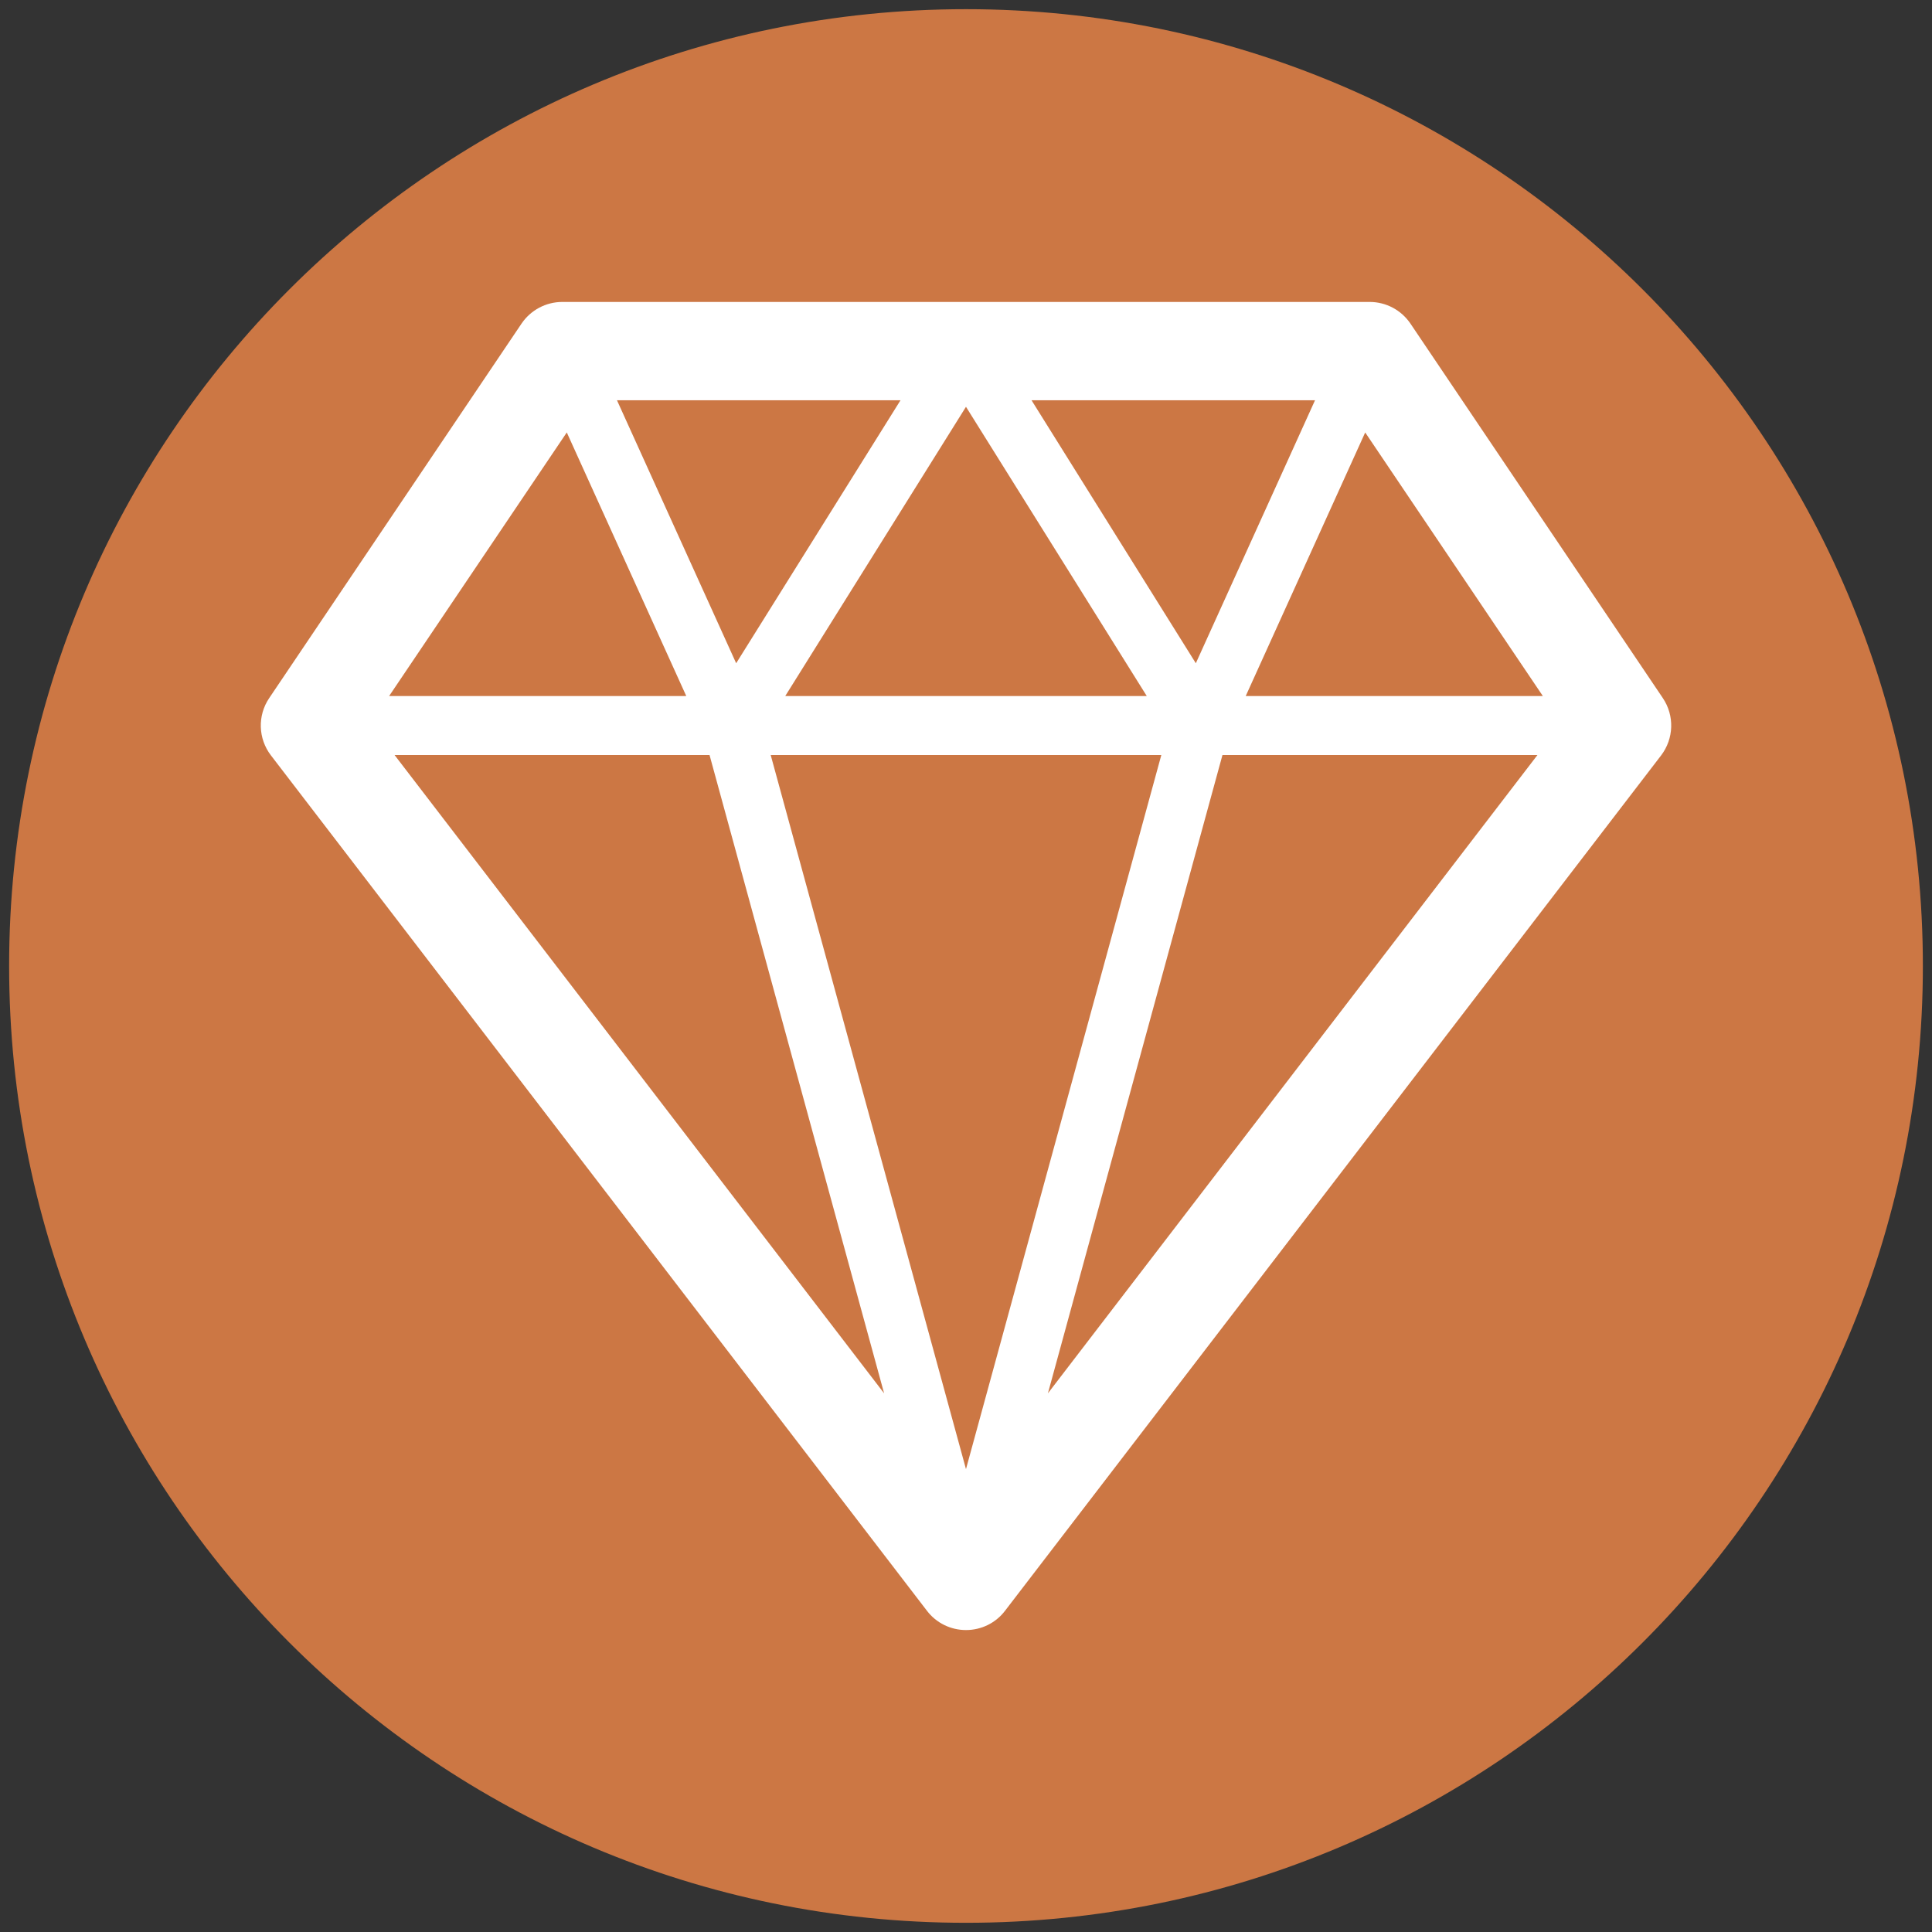
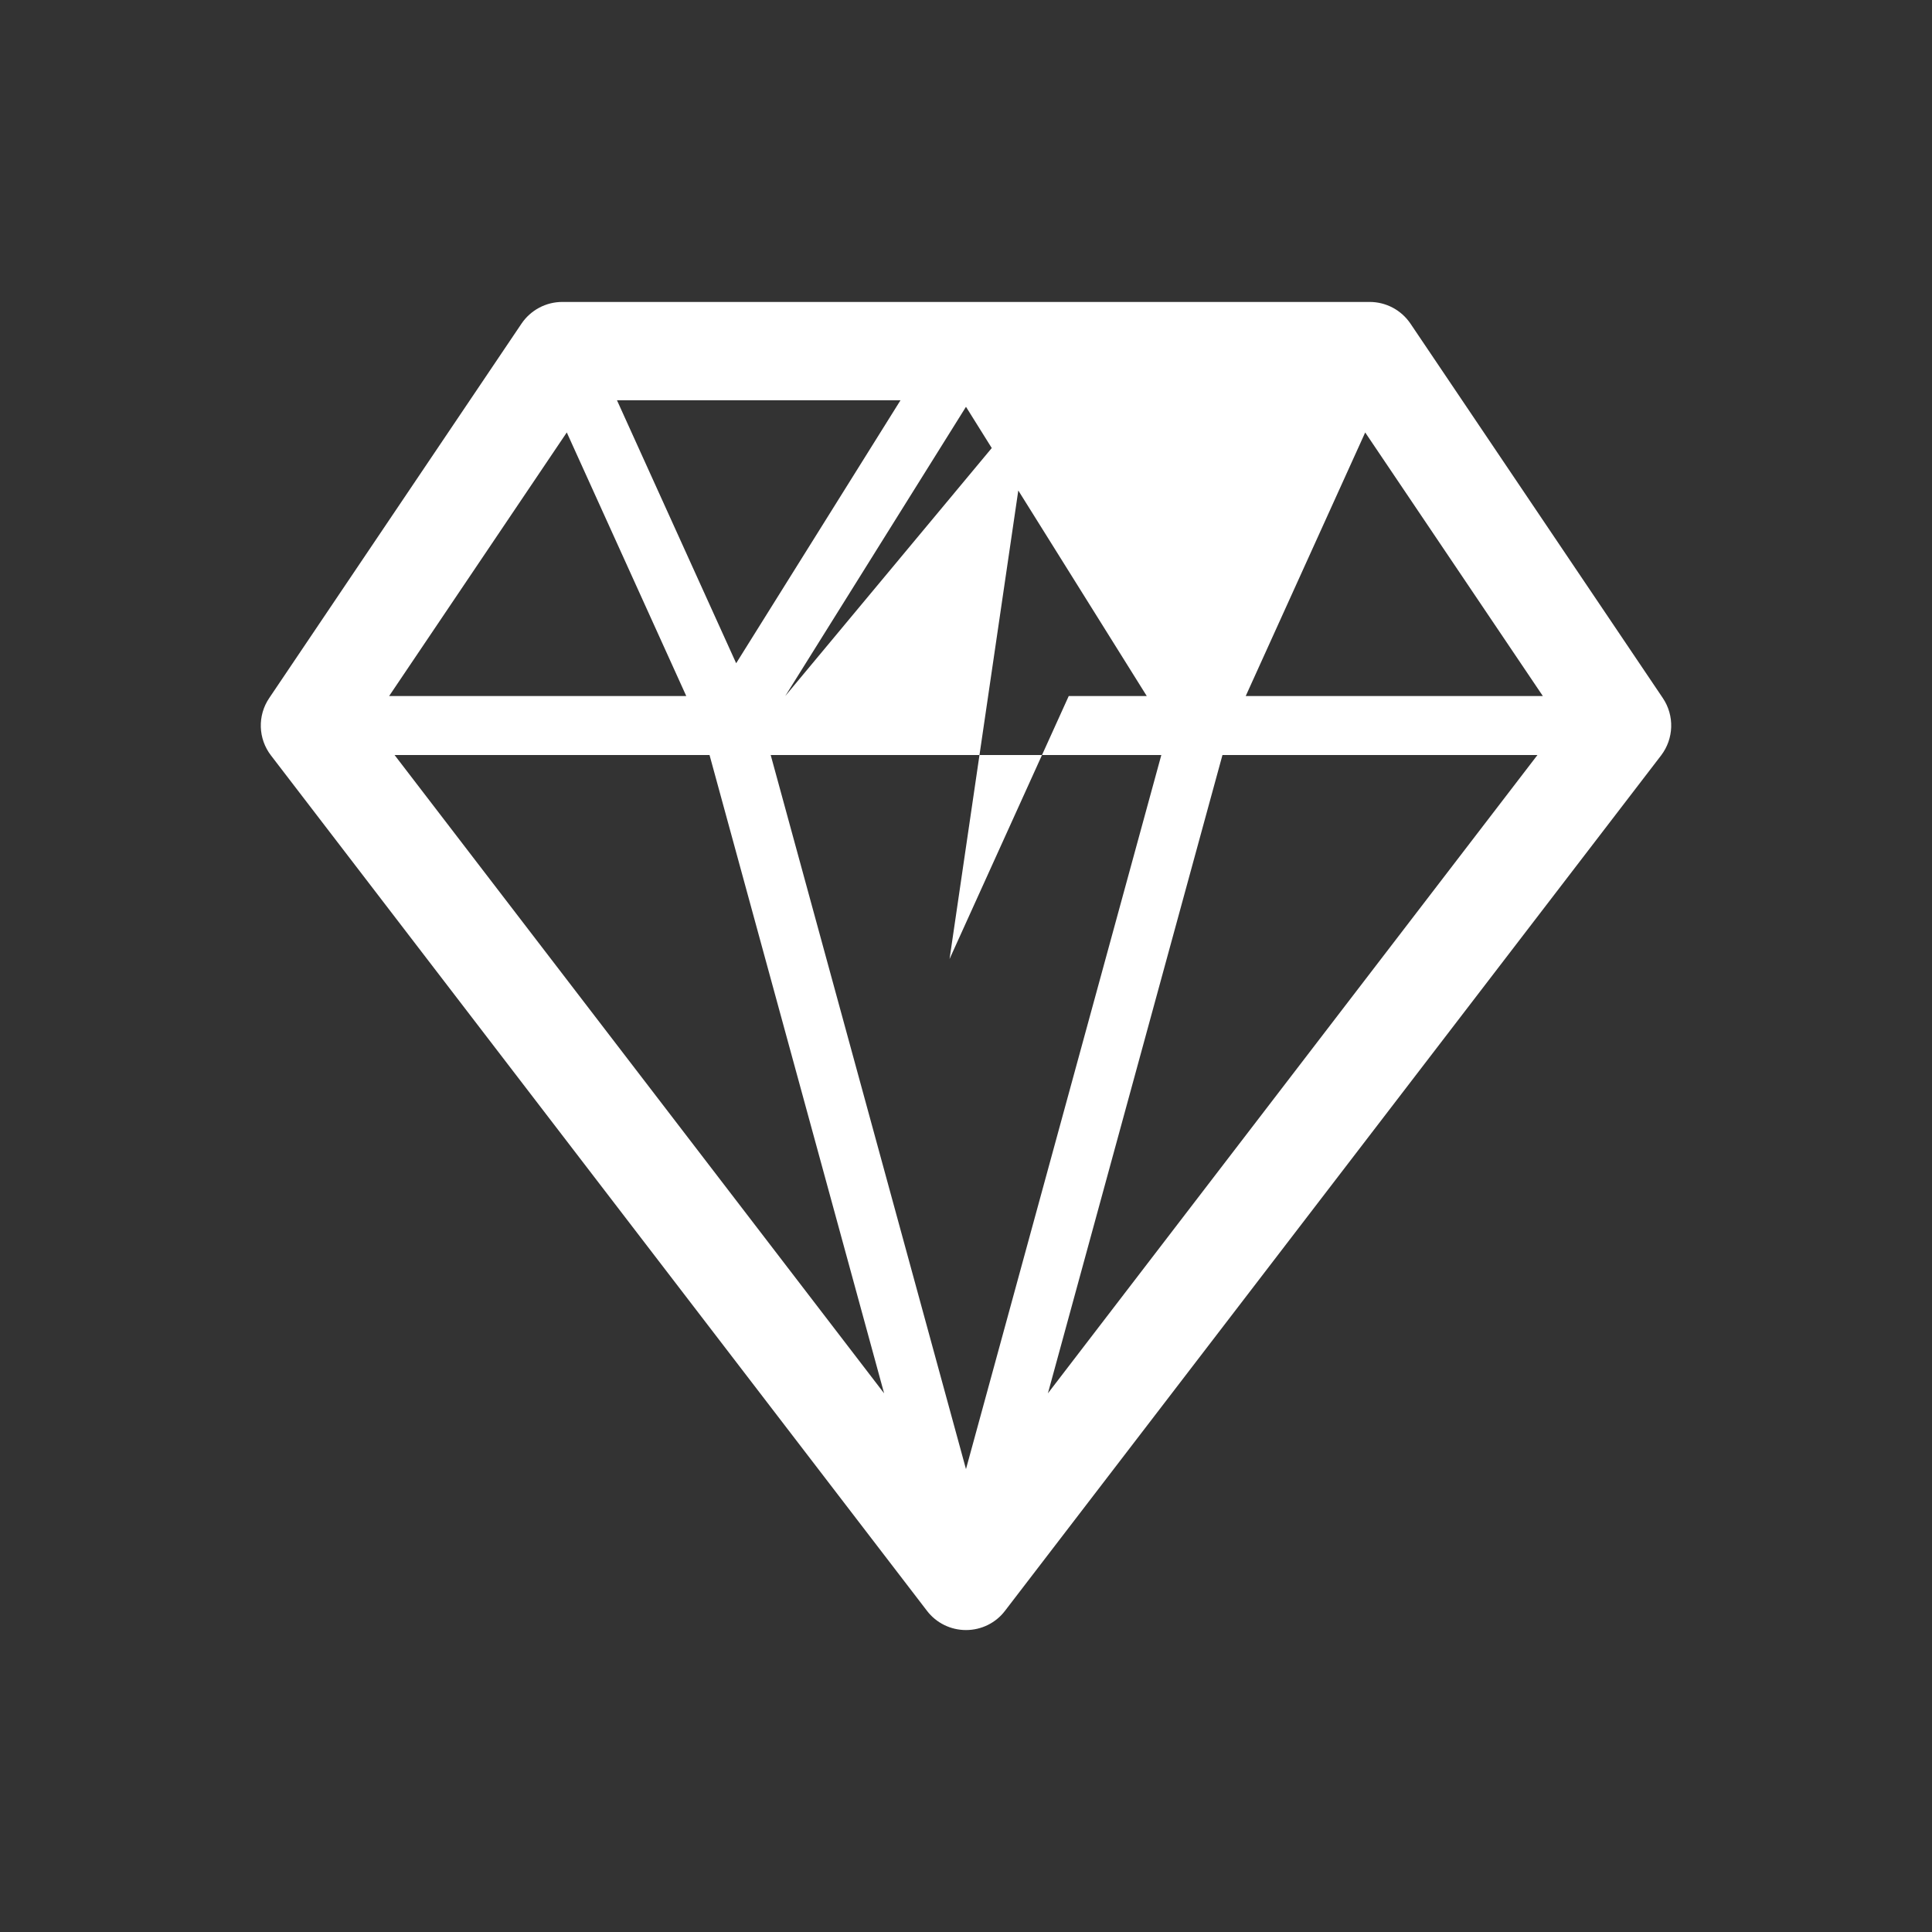
<svg xmlns="http://www.w3.org/2000/svg" version="1.1" id="Layer_1" x="0px" y="0px" width="101px" height="101px" viewBox="0 0 101 101" enable-background="new 0 0 101 101" xml:space="preserve">
  <rect x="0" y="0" width="101" height="101" fill="#333333" stroke="none" />
  <g>
-     <path fill="#CC7744" d="M100.523,50.497c0,27.631-22.396,50.022-50.025,50.022c-27.626,0-50.021-22.393-50.021-50.022   c0-27.625,22.396-50.017,50.021-50.017C78.129,0.48,100.523,22.871,100.523,50.497z" />
-   </g>
-   <path fill="#FFFFFF" d="M86.928,36.493L73.736,16.919c-0.479-0.709-1.277-1.134-2.131-1.134h-42.21  c-0.855,0-1.653,0.426-2.132,1.134L14.074,36.493c-0.62,0.916-0.582,2.124,0.092,3L48.46,84.209  c0.485,0.637,1.241,1.006,2.039,1.006c0.801,0,1.556-0.369,2.04-1.006l34.298-44.716C87.507,38.617,87.546,37.409,86.928,36.493z   M60.711,39.471l-10.212,37.33L40.29,39.471H60.711z M41.051,36.387l9.448-15.121l9.451,15.121H41.051z M53.926,20.925h14.82  l-6.231,13.748L53.926,20.925z M38.485,34.673l-6.231-13.748h14.822L38.485,34.673z M46.219,72.84L20.627,39.471h16.466  L46.219,72.84z M63.907,39.471h16.467L54.782,72.84L63.907,39.471z M80.656,36.387H65.123l6.246-13.779L80.656,36.387z   M29.63,22.607l6.246,13.779H20.343L29.63,22.607z" />
+     </g>
+   <path fill="#FFFFFF" d="M86.928,36.493L73.736,16.919c-0.479-0.709-1.277-1.134-2.131-1.134h-42.21  c-0.855,0-1.653,0.426-2.132,1.134L14.074,36.493c-0.62,0.916-0.582,2.124,0.092,3L48.46,84.209  c0.485,0.637,1.241,1.006,2.039,1.006c0.801,0,1.556-0.369,2.04-1.006l34.298-44.716C87.507,38.617,87.546,37.409,86.928,36.493z   M60.711,39.471l-10.212,37.33L40.29,39.471H60.711z M41.051,36.387l9.448-15.121l9.451,15.121H41.051z h14.82  l-6.231,13.748L53.926,20.925z M38.485,34.673l-6.231-13.748h14.822L38.485,34.673z M46.219,72.84L20.627,39.471h16.466  L46.219,72.84z M63.907,39.471h16.467L54.782,72.84L63.907,39.471z M80.656,36.387H65.123l6.246-13.779L80.656,36.387z   M29.63,22.607l6.246,13.779H20.343L29.63,22.607z" />
</svg>